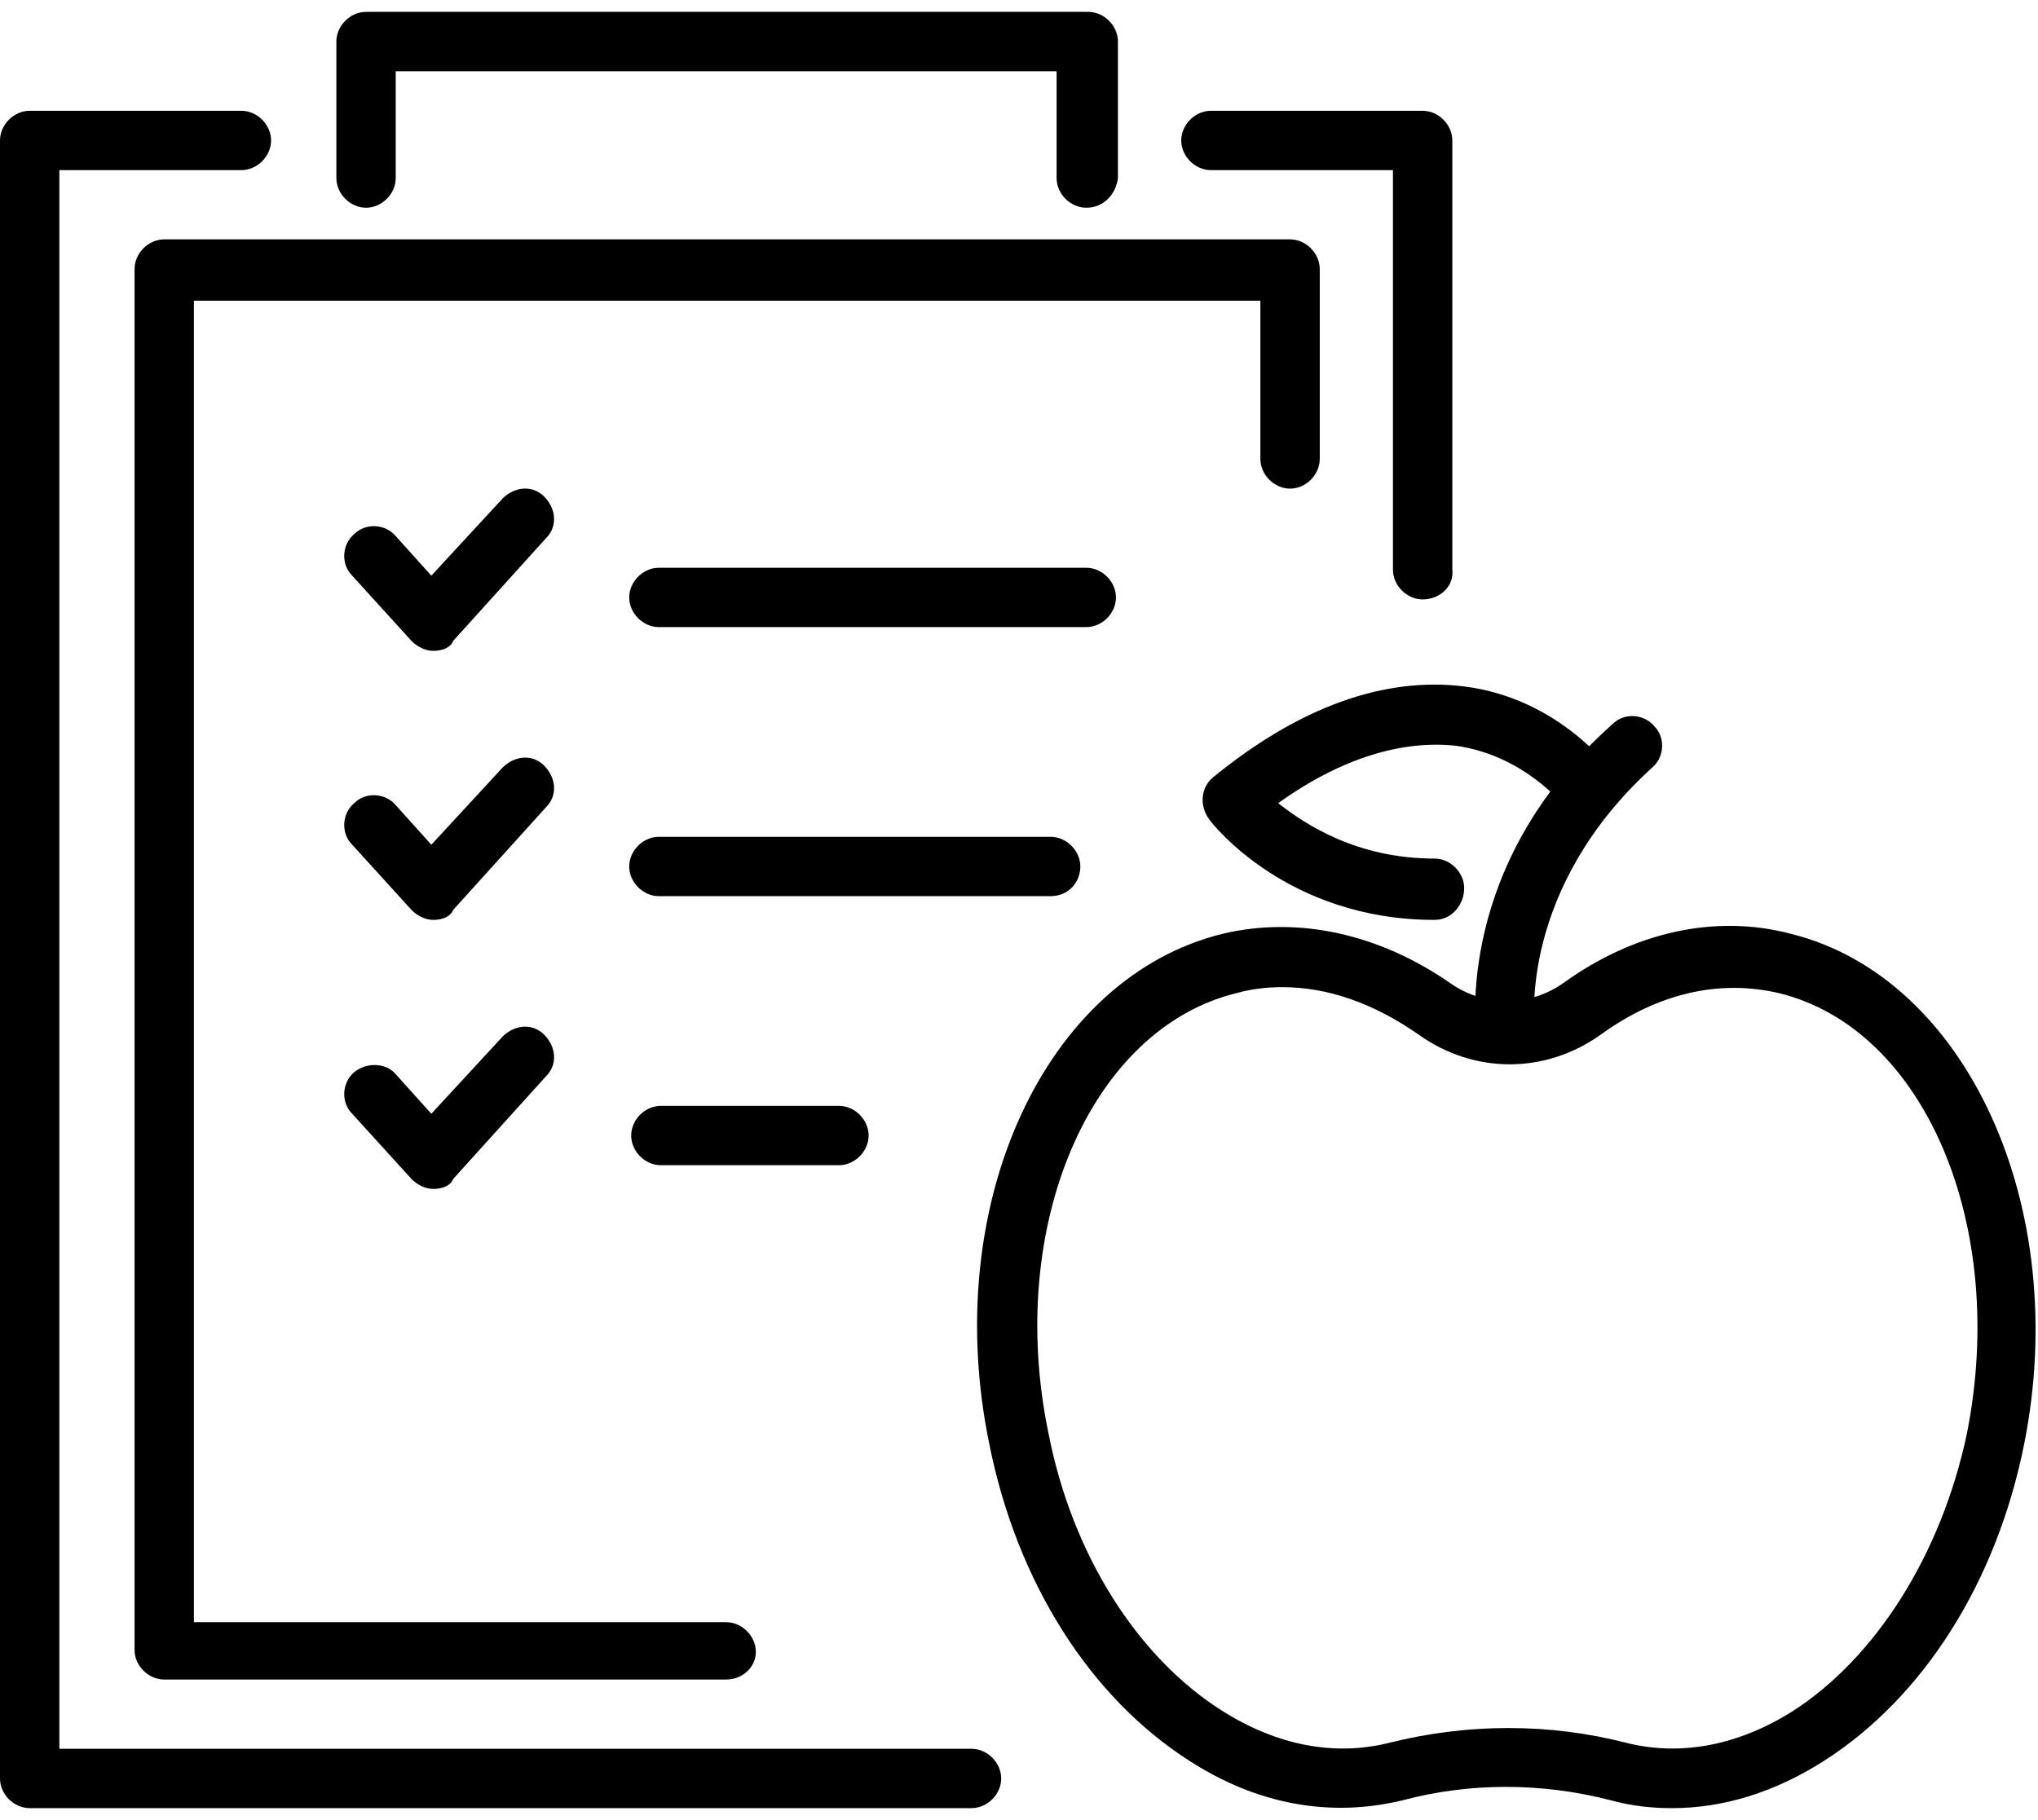
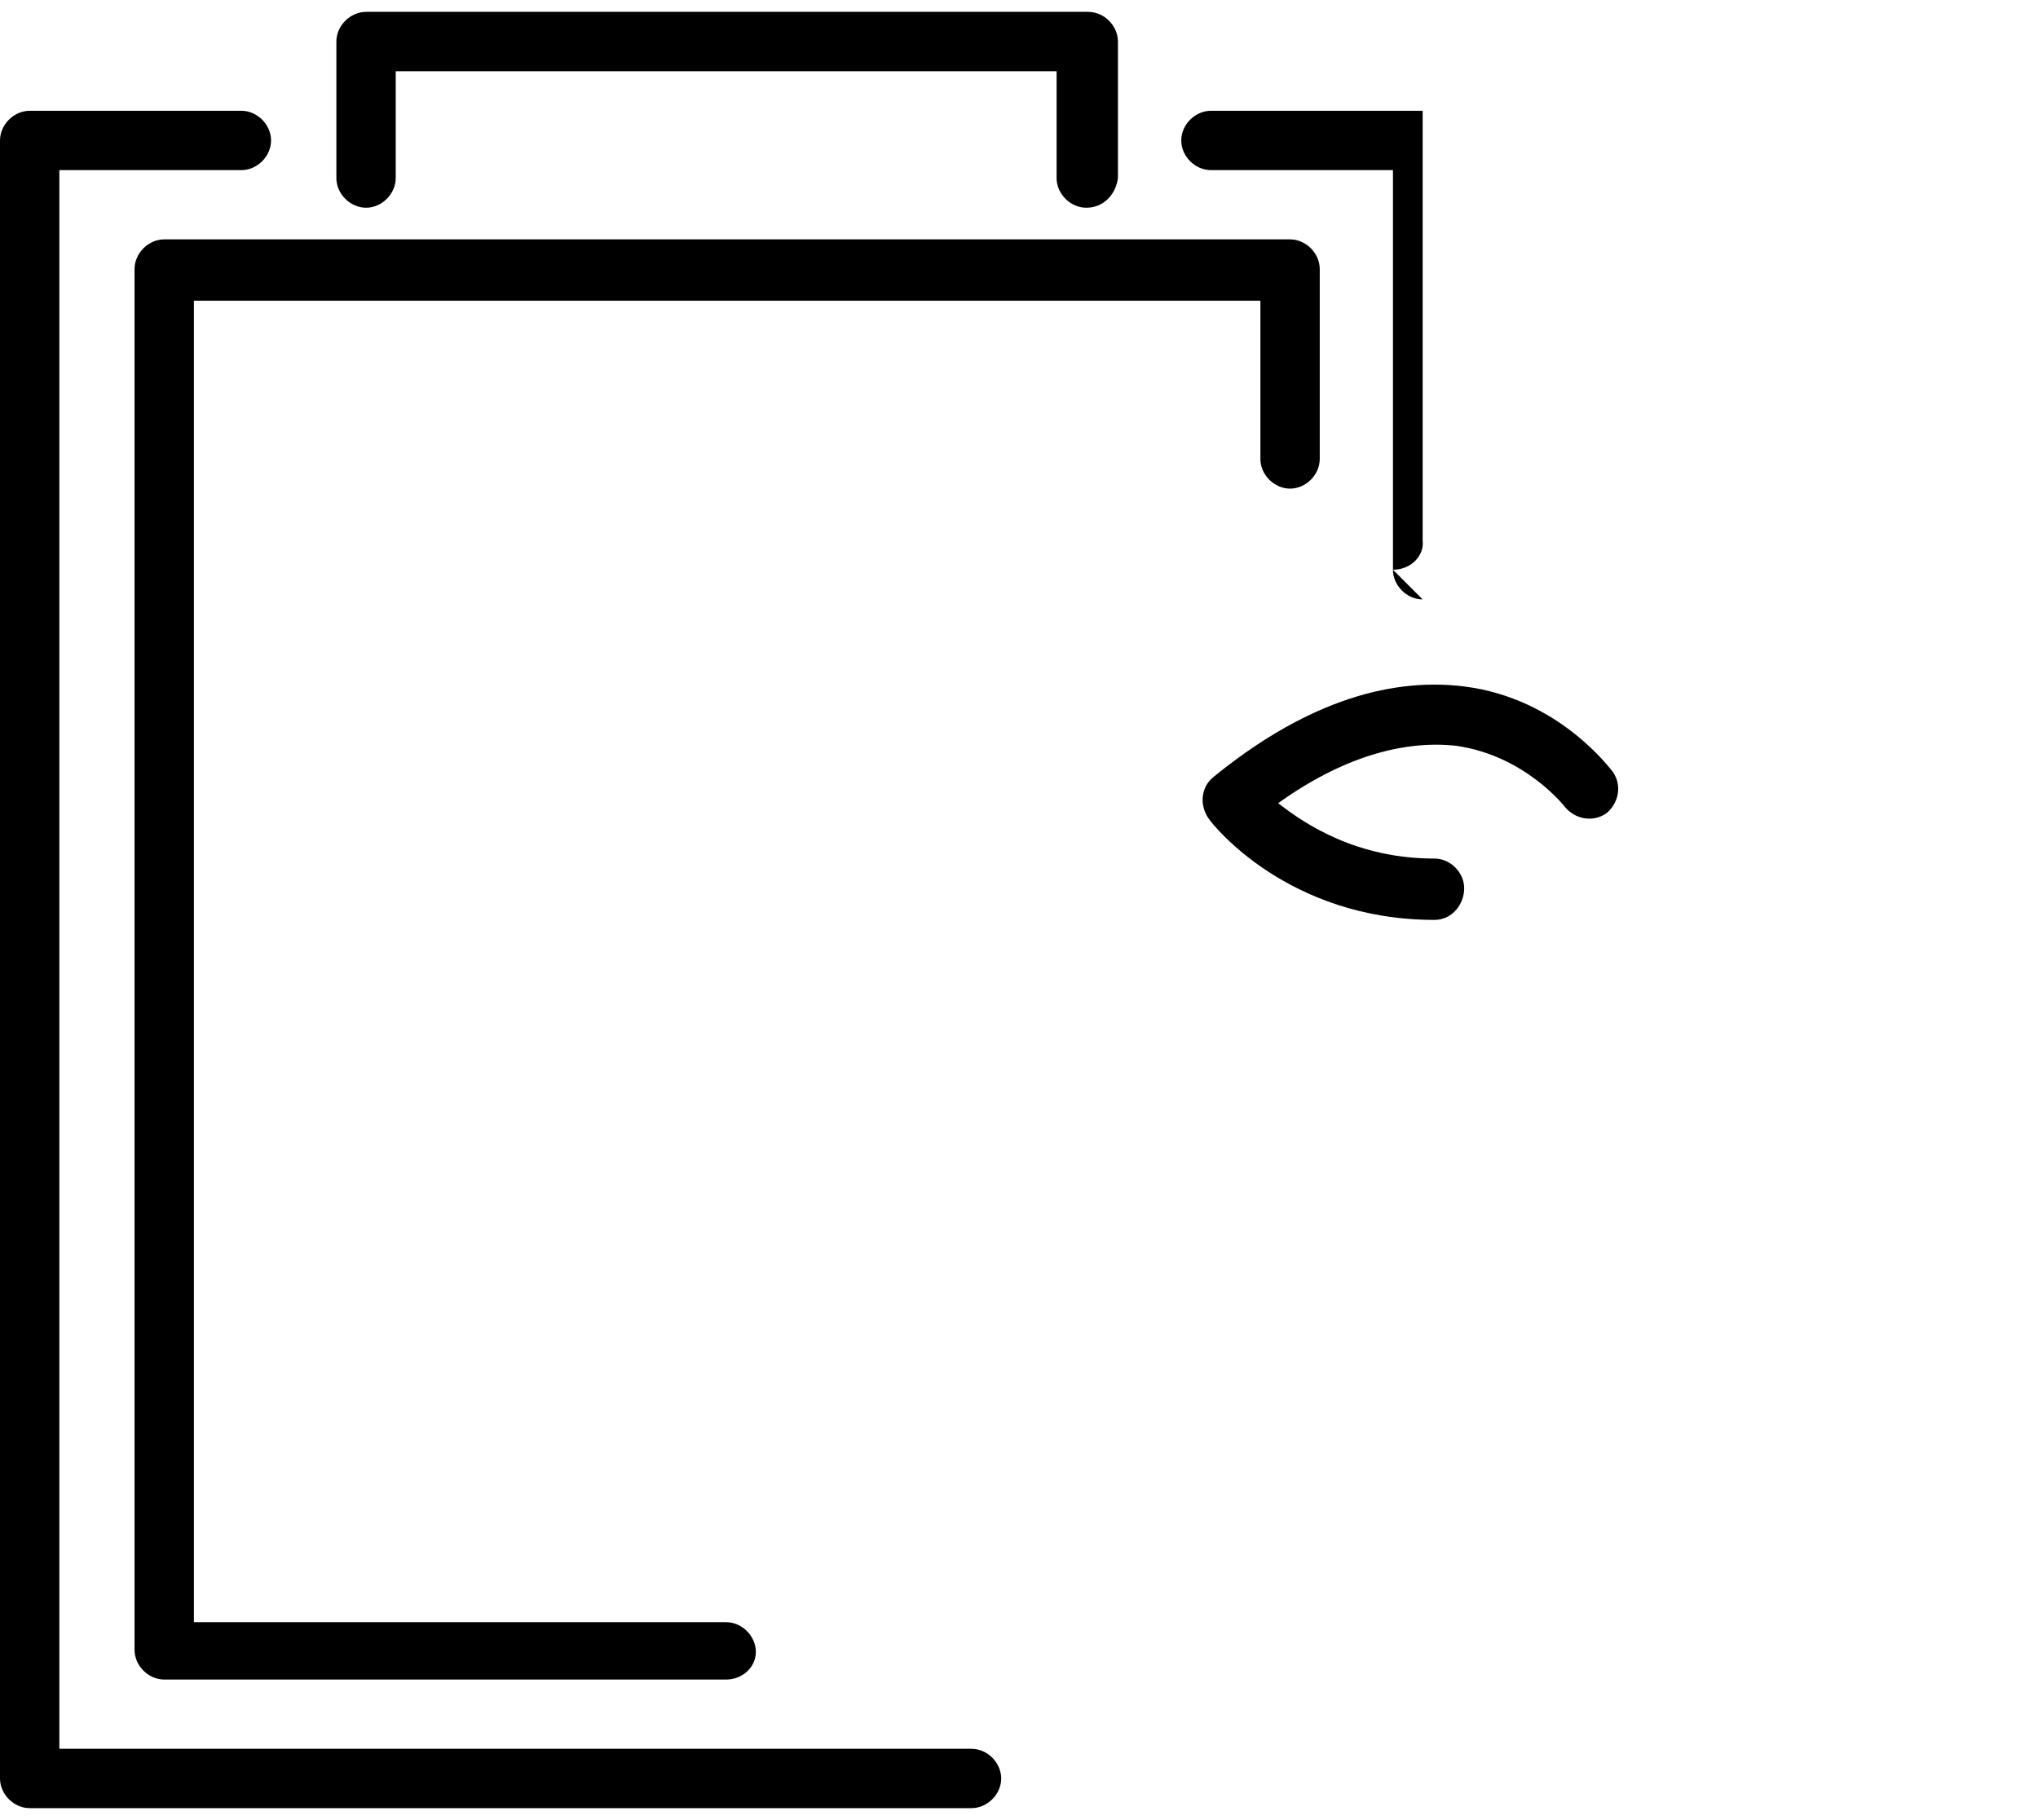
<svg xmlns="http://www.w3.org/2000/svg" width="103" height="92" fill="currentColor" viewBox="0 0 103 92" class="w-8 h-8 mr-3">
  <path d="M36.7 84.9H8.3c-.8 0-1.5-.7-1.5-1.5V13.6c0-.8.7-1.5 1.5-1.5h56.9c.8 0 1.5.7 1.5 1.5v9.6c0 .8-.7 1.5-1.5 1.5s-1.5-.7-1.5-1.5v-8H9.8V82h26.9c.8 0 1.5.7 1.5 1.5s-.7 1.4-1.5 1.4Z" />
-   <path d="M49.1 91.4H1.5c-.8 0-1.5-.7-1.5-1.5V7.1c0-.8.7-1.5 1.5-1.5h10.7c.8 0 1.5.7 1.5 1.5s-.7 1.5-1.5 1.5H3v79.8h46.1c.8 0 1.5.7 1.5 1.5s-.7 1.5-1.5 1.5Zm22.8-61.1c-.8 0-1.5-.7-1.5-1.5V8.6h-9.2c-.8 0-1.5-.7-1.5-1.5s.7-1.5 1.5-1.5h10.7c.8 0 1.5.7 1.5 1.5v21.7c.1.8-.6 1.5-1.5 1.5Zm-17-19.8c-.8 0-1.5-.7-1.5-1.5V3.6H20V9c0 .8-.7 1.5-1.5 1.5S17 9.8 17 9V2.1c0-.8.7-1.5 1.5-1.5H55c.8 0 1.5.7 1.5 1.5V9c-.1.8-.7 1.5-1.6 1.5Z" />
-   <path d="M21.9 32.9c-.4 0-.8-.2-1.1-.5l-3-3.3c-.6-.6-.5-1.6.1-2.1.6-.6 1.6-.5 2.1.1l1.8 2 3.6-3.9c.6-.6 1.5-.7 2.1-.1.6.6.7 1.5.1 2.1l-4.7 5.2c-.1.3-.5.5-1 .5Zm33-1.2H33.3c-.8 0-1.5-.7-1.5-1.5s.7-1.5 1.5-1.5h21.6c.8 0 1.5.7 1.5 1.5s-.7 1.5-1.5 1.5Zm-33 14.8c-.4 0-.8-.2-1.1-.5l-3-3.3c-.6-.6-.5-1.6.1-2.1.6-.6 1.6-.5 2.1.1l1.8 2 3.6-3.9c.6-.6 1.5-.7 2.1-.1.6.6.7 1.5.1 2.1L22.9 46c-.1.3-.5.5-1 .5Zm31.2-1.2H33.3c-.8 0-1.5-.7-1.5-1.5s.7-1.5 1.5-1.5h19.8c.8 0 1.5.7 1.5 1.5s-.6 1.5-1.5 1.5ZM21.9 60.1c-.4 0-.8-.2-1.1-.5l-3-3.3c-.6-.6-.5-1.6.1-2.1s1.6-.5 2.1.1l1.8 2 3.6-3.9c.6-.6 1.5-.7 2.1-.1.6.6.7 1.5.1 2.1l-4.7 5.2c-.1.3-.5.5-1 .5Zm20.5-1.2h-9c-.8 0-1.5-.7-1.5-1.5s.7-1.5 1.5-1.5h9c.8 0 1.5.7 1.5 1.5s-.7 1.5-1.5 1.5Zm42.1 32.5c-1 0-2-.1-3.1-.4-3.5-.9-7.1-.9-10.5 0-3.7.9-7.4.2-10.8-2-5-3.2-8.7-9-10.1-16-2.5-12.1 2.8-23.6 11.8-25.8 3.8-.9 7.9 0 11.5 2.5 1.7 1.2 4 1.2 5.7 0 3.6-2.6 7.7-3.5 11.5-2.5 8.9 2.2 14.2 13.8 11.8 25.8-1.4 7-5.1 12.8-10.1 16-2.5 1.6-5.1 2.4-7.7 2.4ZM64.8 49.9c-.8 0-1.6.1-2.3.3C55.1 52 50.8 62 53 72.5c1.2 6.1 4.5 11.3 8.8 14 2.7 1.7 5.6 2.3 8.4 1.6 4-1 8.1-1 12 0 2.8.7 5.7.1 8.4-1.6 4.2-2.7 7.5-7.9 8.8-14 2.1-10.5-2.1-20.5-9.5-22.3-3-.7-6.1 0-9 2.1-2.8 2-6.4 2-9.2 0-2.3-1.6-4.6-2.4-6.9-2.4Z" />
-   <path d="M76.1 53.7c-.7 0-1.4-.6-1.5-1.3 0-.4-1.1-8.7 6.9-15.8.6-.6 1.6-.5 2.1.1.6.6.5 1.6-.1 2.1-6.7 6.1-6 12.9-5.9 13.2.1.8-.5 1.6-1.3 1.7h-.2Z" />
+   <path d="M49.1 91.4H1.5c-.8 0-1.5-.7-1.5-1.5V7.1c0-.8.7-1.5 1.5-1.5h10.7c.8 0 1.5.7 1.5 1.5s-.7 1.5-1.5 1.5H3v79.8h46.1c.8 0 1.5.7 1.5 1.5s-.7 1.5-1.5 1.5Zm22.8-61.1c-.8 0-1.5-.7-1.5-1.5V8.6h-9.2c-.8 0-1.5-.7-1.5-1.5s.7-1.5 1.5-1.5h10.7v21.7c.1.8-.6 1.5-1.5 1.5Zm-17-19.8c-.8 0-1.5-.7-1.5-1.5V3.6H20V9c0 .8-.7 1.5-1.5 1.5S17 9.8 17 9V2.1c0-.8.7-1.5 1.5-1.5H55c.8 0 1.5.7 1.5 1.5V9c-.1.8-.7 1.5-1.6 1.5Z" />
  <path d="M72.5 46.5c-7.4 0-11.2-4.8-11.4-5.1-.5-.7-.4-1.6.2-2.1 4.4-3.6 8.7-5.1 12.7-4.6 4.8.6 7.4 4.2 7.5 4.3.5.7.3 1.6-.3 2.1-.7.5-1.6.3-2.1-.3 0 0-2-2.6-5.5-3.1-2.7-.3-5.8.6-9 2.9 1.4 1.1 4 2.8 7.9 2.8.8 0 1.5.7 1.5 1.5s-.6 1.6-1.5 1.6Z" />
</svg>